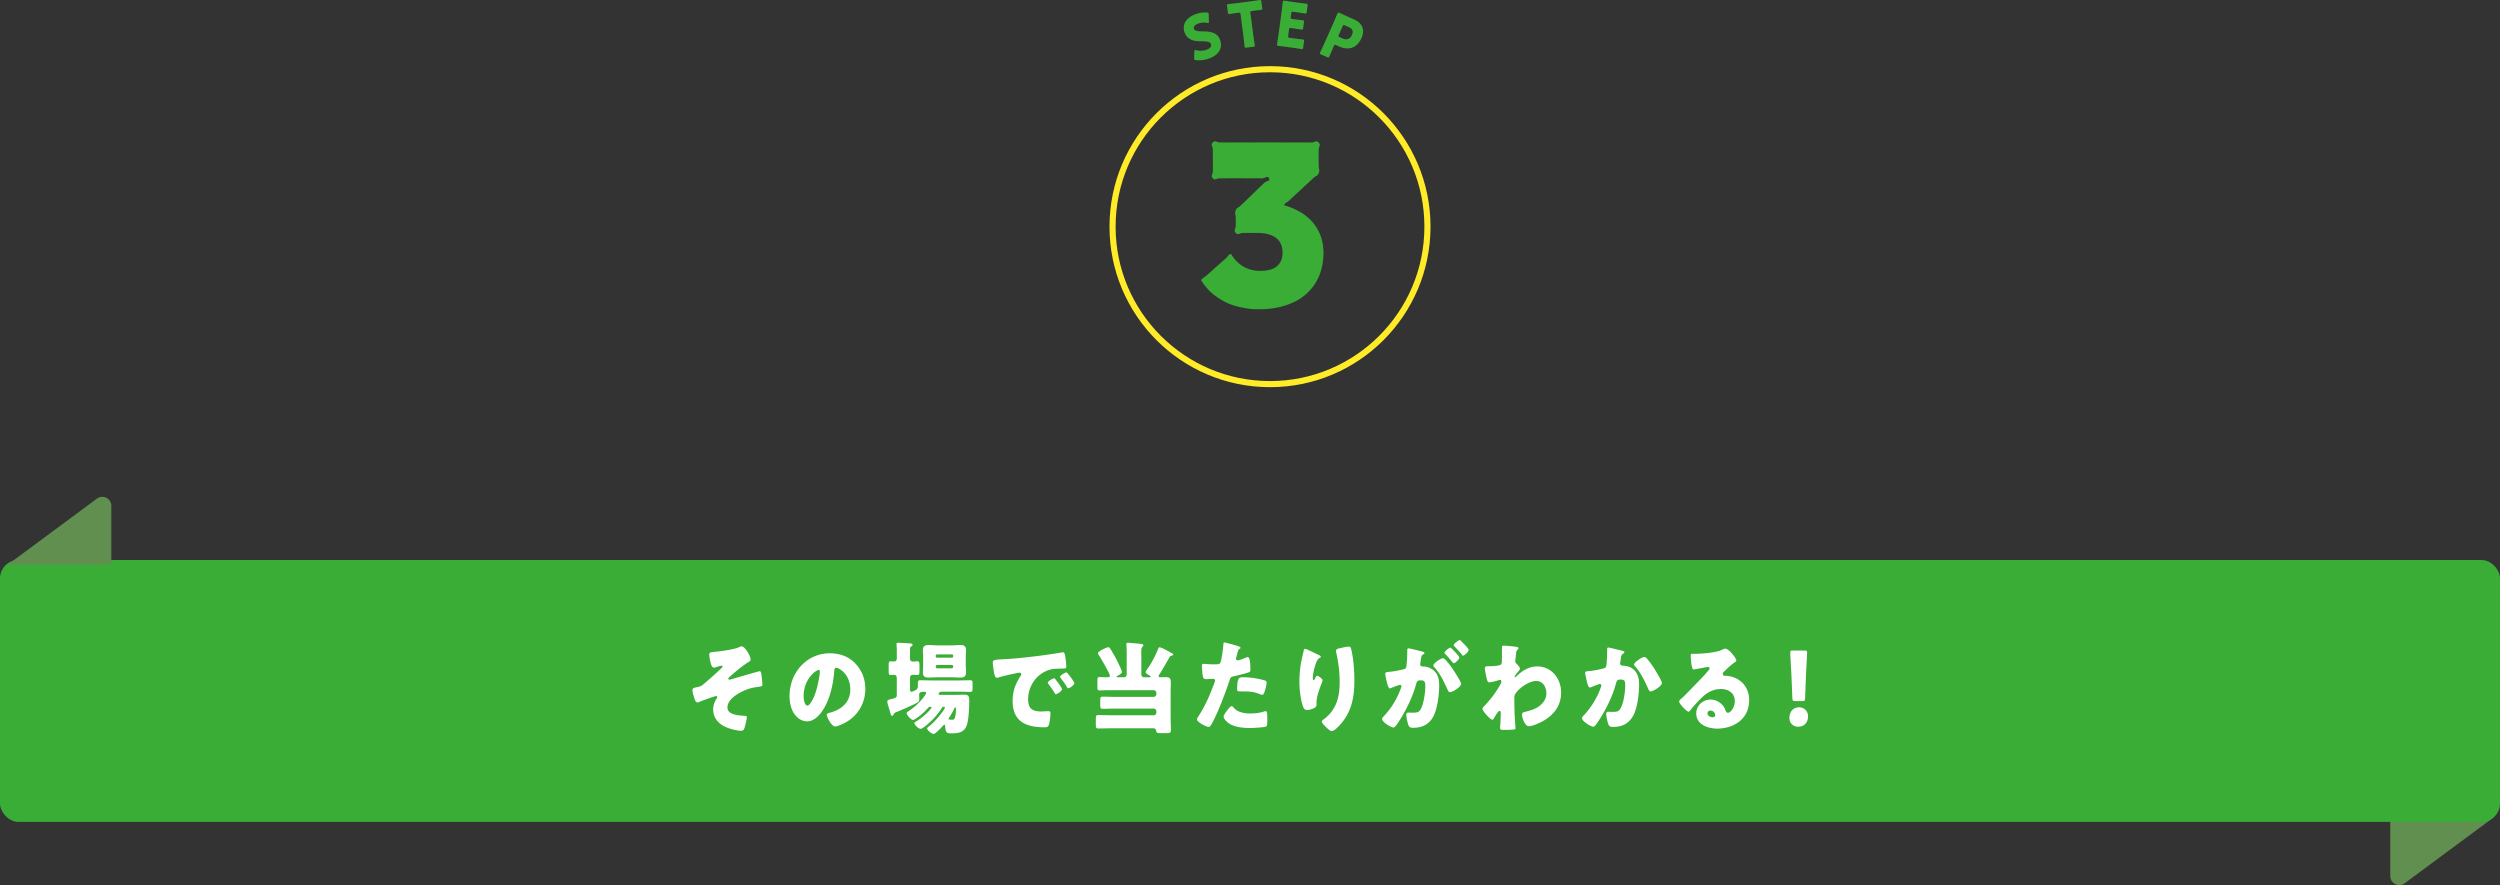
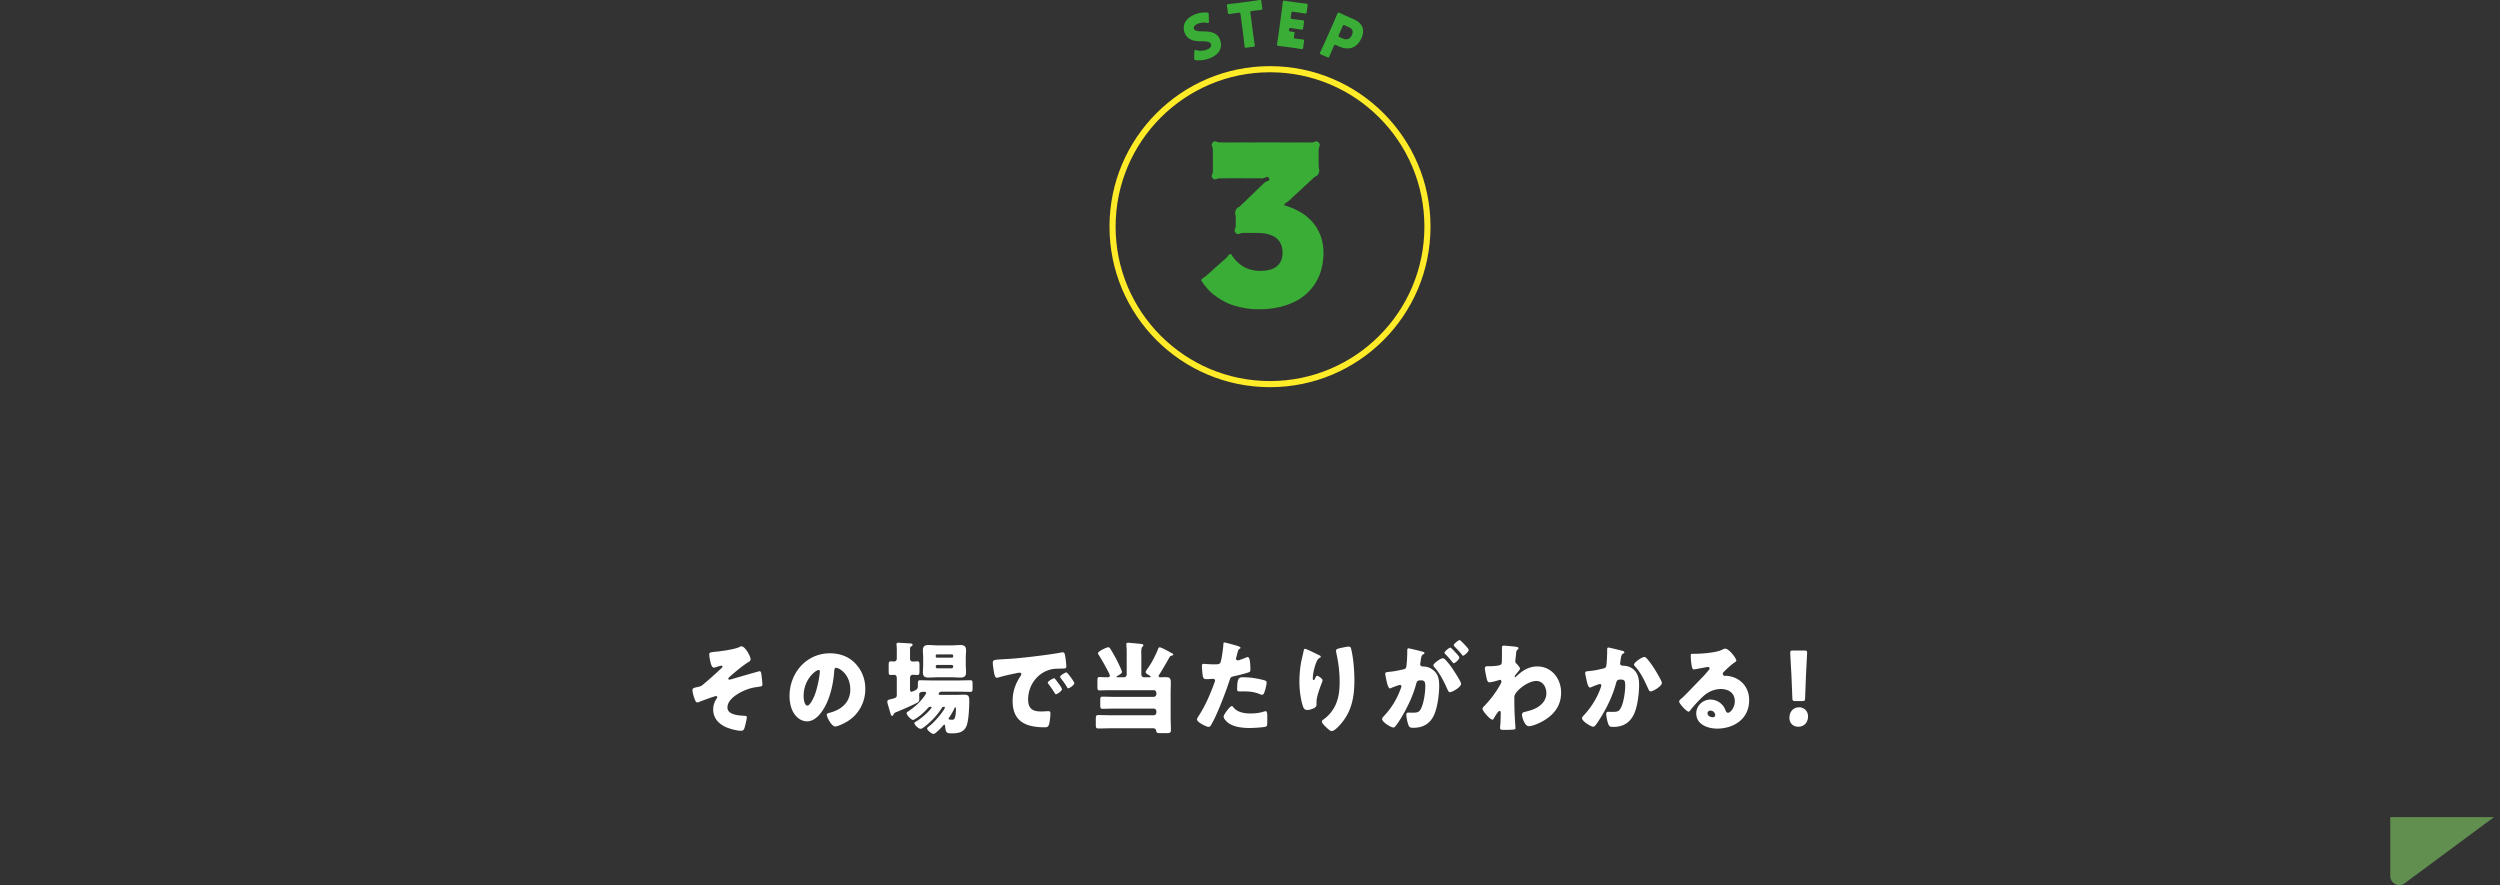
<svg xmlns="http://www.w3.org/2000/svg" id="_レイヤー_2" viewBox="0 0 527.715 186.826">
  <rect x="0" y="0" width="527.715" height="186.826" fill="#333333" stroke="none" />
  <defs>
    <style>.cls-2{fill:#39ad36}.cls-3{fill:#618f4f}</style>
  </defs>
  <g id="_テキスト">
    <circle cx="268.08" cy="47.845" r="33.236" fill="none" stroke="#ffeb27" stroke-miterlimit="10" stroke-width="1.291" />
-     <path class="cls-2" d="M257.497 8.3c.68 1.715-.09 3.193-2.134 4.001-.976.385-2.096.507-2.939.393-.198-.032-.291-.066-.335-.175a.734.734 0 01-.026-.27l.052-1.375c.007-.185.019-.288.088-.315.058-.023.146-.002.279.03.762.215 1.656.127 2.3-.126.689-.273 1.003-.718.822-1.178-.211-.531-1.036-.569-2.125-.571-1.252-.01-2.766-.178-3.383-1.738-.675-1.704.217-3.174 2.18-3.95.827-.327 1.775-.45 2.492-.384.193.022.298.05.34.158a.81.81 0 01.034.253l.036 1.466c-.002.197-.014.3-.094.331-.058.024-.13.01-.262-.021a3.769 3.769 0 00-1.974.178c-.792.314-.955.742-.812 1.104.178.448.902.497 1.728.506 1.429.021 3.102.088 3.733 1.682zm7.034-1.047c.09.682.32 2.16.331 2.25.036.272-.032.334-.313.37l-1.444.187c-.283.037-.363-.005-.399-.276-.01-.091-.168-1.578-.257-2.26l-.587-4.5c-.04-.323-.11-.38-.417-.34l-.257.033c-.442.058-1.565.229-1.65.24-.258.034-.317-.037-.355-.333l-.175-1.342c-.04-.296 0-.38.257-.413.087-.01 1.326-.147 1.902-.22l2.842-.37c.576-.074 1.81-.26 1.895-.272.258-.033.318.039.356.334l.175 1.341c.039.296 0 .38-.257.414-.087.011-1.218.131-1.658.189l-.257.033c-.307.04-.36.111-.318.435l.586 4.5zm8.574.847c.575.08 1.814.223 1.9.236.256.034.295.118.255.415l-.174 1.276c-.04.296-.1.366-.357.332-.085-.012-1.318-.208-1.892-.286l-1.248-.171c-.562-.077-1.643-.2-1.729-.21-.255-.037-.328-.138-.292-.41.013-.089.243-1.514.335-2.197l.603-4.42c.093-.683.251-2.117.264-2.208.036-.27.134-.349.39-.314.086.012 1.16.185 1.723.263l.977.134c.575.079 1.814.222 1.9.234.257.035.295.12.255.416l-.18 1.326c-.042.296-.1.367-.358.332-.084-.011-1.317-.207-1.893-.286l-.599-.082c-.304-.042-.375.014-.418.336l-.108.787c-.04.296.002.354.284.393l.354.05c.574.078 1.813.221 1.9.233.256.035.294.12.254.416l-.167 1.223c-.04.297-.1.367-.356.332-.086-.012-1.318-.206-1.892-.285l-.354-.05c-.282-.038-.338.008-.378.303l-.181 1.328c-.044.32.008.393.314.435l.868.12zm5.755 3.392c-.258-.114-.305-.193-.194-.442.037-.083.678-1.434.958-2.064l1.798-4.04c.28-.629.833-1.963.87-2.046.111-.249.226-.298.463-.192.08.035 1.06.5 1.58.73l1.477.656c1.726.767 2.384 2.141 1.586 3.936-.857 1.924-2.513 2.768-4.737 1.78l-.619-.276c-.282-.125-.365-.092-.497.206-.322.725-.89 2.094-.928 2.177-.111.25-.2.267-.46.152l-1.297-.577zm3.752-4.152c-.132.297-.102.381.18.507l.61.27c.857.38 1.582.148 1.984-.754.315-.713.145-1.273-.689-1.644l-.8-.356c-.282-.125-.365-.09-.497.207l-.788 1.77z" />
+     <path class="cls-2" d="M257.497 8.3c.68 1.715-.09 3.193-2.134 4.001-.976.385-2.096.507-2.939.393-.198-.032-.291-.066-.335-.175a.734.734 0 01-.026-.27l.052-1.375c.007-.185.019-.288.088-.315.058-.023.146-.002.279.03.762.215 1.656.127 2.3-.126.689-.273 1.003-.718.822-1.178-.211-.531-1.036-.569-2.125-.571-1.252-.01-2.766-.178-3.383-1.738-.675-1.704.217-3.174 2.18-3.95.827-.327 1.775-.45 2.492-.384.193.022.298.05.34.158a.81.81 0 01.034.253l.036 1.466c-.002.197-.014.3-.094.331-.058.024-.13.01-.262-.021a3.769 3.769 0 00-1.974.178c-.792.314-.955.742-.812 1.104.178.448.902.497 1.728.506 1.429.021 3.102.088 3.733 1.682zm7.034-1.047c.09.682.32 2.16.331 2.25.036.272-.032.334-.313.37l-1.444.187c-.283.037-.363-.005-.399-.276-.01-.091-.168-1.578-.257-2.26l-.587-4.5c-.04-.323-.11-.38-.417-.34l-.257.033c-.442.058-1.565.229-1.65.24-.258.034-.317-.037-.355-.333l-.175-1.342c-.04-.296 0-.38.257-.413.087-.01 1.326-.147 1.902-.22l2.842-.37c.576-.074 1.81-.26 1.895-.272.258-.033.318.039.356.334l.175 1.341c.039.296 0 .38-.257.414-.087.011-1.218.131-1.658.189l-.257.033c-.307.04-.36.111-.318.435l.586 4.5zm8.574.847c.575.08 1.814.223 1.9.236.256.034.295.118.255.415l-.174 1.276c-.04.296-.1.366-.357.332-.085-.012-1.318-.208-1.892-.286l-1.248-.171c-.562-.077-1.643-.2-1.729-.21-.255-.037-.328-.138-.292-.41.013-.089.243-1.514.335-2.197l.603-4.42c.093-.683.251-2.117.264-2.208.036-.27.134-.349.39-.314.086.012 1.16.185 1.723.263l.977.134c.575.079 1.814.222 1.9.234.257.035.295.12.255.416l-.18 1.326c-.042.296-.1.367-.358.332-.084-.011-1.317-.207-1.893-.286l-.599-.082c-.304-.042-.375.014-.418.336l-.108.787c-.04.296.002.354.284.393l.354.05c.574.078 1.813.221 1.9.233.256.035.294.12.254.416l-.167 1.223c-.04.297-.1.367-.356.332-.086-.012-1.318-.206-1.892-.285l-.354-.05c-.282-.038-.338.008-.378.303c-.044.32.008.393.314.435l.868.12zm5.755 3.392c-.258-.114-.305-.193-.194-.442.037-.083.678-1.434.958-2.064l1.798-4.04c.28-.629.833-1.963.87-2.046.111-.249.226-.298.463-.192.08.035 1.06.5 1.58.73l1.477.656c1.726.767 2.384 2.141 1.586 3.936-.857 1.924-2.513 2.768-4.737 1.78l-.619-.276c-.282-.125-.365-.092-.497.206-.322.725-.89 2.094-.928 2.177-.111.25-.2.267-.46.152l-1.297-.577zm3.752-4.152c-.132.297-.102.381.18.507l.61.27c.857.38 1.582.148 1.984-.754.315-.713.145-1.273-.689-1.644l-.8-.356c-.282-.125-.365-.09-.497.207l-.788 1.77z" />
    <path class="cls-3" d="M507.586 186.45l18.862-13.965h-21.897v12.435c0 1.563 1.78 2.459 3.035 1.53z" />
-     <rect class="cls-2" y="118.211" width="527.715" height="55.274" rx="3.886" ry="3.886" />
-     <path class="cls-3" d="M20.463 105.247L1.6 119.211h21.897v-12.435c0-1.562-1.779-2.458-3.034-1.529z" />
    <path d="M158.443 139.162c0 .293-.2.44-.42.566-.937.567-2.194 1.574-3.051 2.309-.179.148-1.076.924-1.177 1.05a.249.249 0 00-.06.169c0 .146.12.209.24.209.14 0 .618-.147.758-.188.558-.168 5.484-1.596 5.604-1.596.32 0 .379.399.498 1.659.04.335.1.84.1 1.154 0 .379-.06.379-1.516.588-1.315.19-2.951.84-4.227 1.763-.779.567-1.636 1.428-1.636 2.498 0 1.64 2.573 1.68 3.67 1.764.239.022.419.022.419.336 0 .316-.38 1.912-.519 2.29-.14.398-.339.524-.718.524-.838 0-2.313-.398-3.091-.734-1.556-.672-2.772-1.89-2.772-3.76 0-.797.259-1.636.718-2.287.08-.127.14-.21.14-.316 0-.125-.12-.23-.24-.23-.28 0-2.952.986-3.37 1.154-.18.084-.4.19-.579.19-.339 0-.459-.358-.658-.925-.16-.441-.38-1.217-.38-1.68 0-.42.3-.482 1.098-.65.718-.146.878-.295 1.416-.756a79.53 79.53 0 003.65-3.275c.08-.063.16-.147.16-.274 0-.125-.1-.208-.22-.208-.1 0-.678.167-.858.23s-.519.19-.698.19c-.439 0-.598-.588-.718-1.03-.12-.463-.28-1.238-.28-1.723 0-.398.061-.482 1.218-.587 1.276-.125 4.108-.504 5.085-.987.16-.084.319-.168.479-.168.817 0 1.935 2.143 1.935 2.73zm22.098.881c1.416 1.49 2.113 3.318 2.113 5.396 0 2.961-1.535 5.565-4.007 6.97-.5.294-1.816.946-2.374.946-.698 0-1.755-1.932-1.755-2.52 0-.189.18-.273.758-.42 2.313-.63 4.208-2.163 4.208-4.85 0-3.296-2.393-4.599-2.992-4.599-.339 0-.379.38-.398.756-.22 2.918-1.018 6.489-2.853 8.797-.737.946-1.695 1.744-2.891 1.744-1.336 0-2.433-.966-3.031-2.164-.46-.924-.659-2.119-.659-3.148 0-5.04 3.69-9.049 8.496-9.049 2.035 0 3.949.629 5.385 2.14zm-10.909 6.865c0 .504.12 2.037.817 2.037.479 0 1.158-1.385 1.357-1.826.698-1.512 1.256-4.62 1.256-5.375 0-.168-.08-.315-.26-.315-.577 0-3.17 1.932-3.17 5.479zm19.668-3.758c0-.545-.298-.693-.518-.693-.258 0-.518.021-.777.021-.379 0-.419-.23-.419-.777v-1.28c0-.587.04-.82.439-.82.22 0 .499.022.717.022.3 0 .559-.19.559-.63v-1.974c0-.273-.06-.777-.06-1.049 0-.252.16-.295.38-.295.279 0 2.273.127 2.592.147.2.021.419.064.419.295 0 .168-.16.23-.339.377-.18.127-.2.252-.2.463v2.037c0 .482.28.65.539.65.339 0 .678-.043 1.017-.043.399 0 .439.211.439.883v1.113c0 .672-.04.881-.44.881-.338 0-.658-.04-.996-.04-.28 0-.56.208-.56.712v2.246c0 .358.041.631.32.631.1 0 .538-.211.658-.252.38-.168.678-.398.678-.861v-.526c0-.566.04-.797.46-.797.737 0 1.475.041 2.233.041h6.182c.738 0 1.476-.04 2.214-.04.419 0 .459.189.459.796v.989c0 .482-.08.671-.459.671-.738 0-1.476-.042-2.214-.042h-3.789c-.639 0-.698.42-.698.482 0 .168.2.19.32.19h3.33c.598 0 1.197-.042 1.794-.042.958 0 1.018.504 1.018 1.364 0 1.26-.12 3.863-.5 5.02-.518 1.552-1.754 1.782-3.15 1.782-1.197 0-1.316-.125-1.456-1.574-.02-.19-.06-.252-.16-.252-.079 0-.179.106-.24.168-.298.358-1.634 1.785-2.033 1.785s-1.356-.799-1.356-1.134c0-.188.24-.356.38-.461 1.276-.924 3.37-3.55 3.37-3.99 0-.104-.08-.147-.16-.147h-.12c-.22 0-.32.146-.419.314-.379.631-.877 1.26-1.355 1.807-.798.902-2.075 2.057-2.733 2.414a.678.678 0 01-.36.106c-.418 0-1.295-.84-1.295-1.198 0-.146.18-.23.28-.293 1.674-.988 3.35-2.73 3.35-3.045 0-.105-.14-.105-.22-.105-.24 0-.379.062-.538.252-.778.861-1.656 1.68-2.653 2.289-.14.084-.319.23-.498.23-.42 0-1.357-1.048-1.357-1.427 0-.19.18-.274.339-.377 1.236-.84 2.134-1.596 3.092-2.793.14-.168.697-.903.697-1.092s-.2-.252-.358-.252c-.639 0-1.118.041-1.118.588 0 .168.021.566.021.84 0 .42-.04.65-.419.861-1.137.607-3.31 1.553-4.527 2.035-.32.149-.36.211-.479.442-.08.146-.14.314-.299.314-.12 0-.22-.103-.3-.336-.119-.336-.279-.965-.518-1.764-.08-.252-.2-.628-.2-.88 0-.42.32-.442.858-.567 1.037-.273 1.137-.336 1.137-.967v-3.443zm11.37-6.908c.677 0 1.355-.084 2.053-.084.758 0 1.197.232 1.197 1.113 0 .483-.06.967-.06 1.555v1.553c0 .566.06 1.07.06 1.554 0 .86-.44 1.092-1.177 1.092-.698 0-1.396-.064-2.074-.064h-2.613c-.678 0-1.356.064-2.054.064-.758 0-1.196-.21-1.196-1.092 0-.484.06-.988.06-1.554v-1.553c0-.588-.06-1.072-.06-1.555 0-.861.419-1.113 1.177-1.113.697 0 1.395.084 2.073.084h2.613zm.278 2.584c.14 0 .26-.106.26-.252v-.168c0-.149-.12-.274-.26-.274h-3.17c-.14 0-.26.125-.26.274v.168c0 .146.12.252.26.252h3.17zm-3.11 1.531c-.18 0-.32.149-.32.336v.043c0 .19.14.336.32.336h3.05c.18 0 .32-.147.32-.336v-.043c0-.187-.12-.336-.32-.336h-3.05zm3.629 9.135c-.22.545-.818 1.574-1.157 2.035-.04.064-.08.106-.08.168 0 .19.16.19.359.21.1.022.28.022.379.022.28 0 .438-.043.578-.4.12-.293.24-.86.24-1.932 0-.103 0-.271-.14-.271-.1 0-.14.084-.18.168zm8.098-9.555c0-.65.22-.672 2.414-.797.398-.021.857-.043 1.416-.084 2.512-.168 8.296-.861 10.728-1.343.08-.022.14-.022.2-.022.359 0 .42.295.498.693.12.545.26 1.786.26 2.33 0 .399-.22.399-1.077.42-1.057.022-1.835 0-2.851.38-2.454.923-4.13 3.359-4.13 6.13 0 1.994.998 2.54 2.753 2.54.499 0 1.157-.063 1.436-.063.379 0 .519.062.519.463 0 .607-.14 1.91-.34 2.455-.16.42-.439.484-.857.484-3.69 0-6.78-1.008-6.78-5.543 0-2.1.598-3.654 1.714-5.355.06-.104.12-.188.12-.315 0-.19-.14-.314-.36-.314-.258 0-.797.125-1.076.19-1.057.208-2.433.523-3.47.84-.08.019-.2.04-.28.04-.418 0-.558-.945-.658-1.596-.1-.712-.18-1.113-.18-1.533zm13.243 3.486c.259.315 1.355 1.743 1.355 2.057 0 .42-1.076 1.072-1.276 1.072-.1 0-.14-.064-.399-.484a25.09 25.09 0 00-1.216-1.742c-.08-.106-.1-.168-.1-.23 0-.296 1.117-.924 1.336-.924.1 0 .22.146.3.251zm3.969.778c0 .42-1.058 1.092-1.277 1.092-.14 0-.24-.19-.3-.295-.379-.65-.817-1.239-1.276-1.826-.06-.084-.16-.211-.16-.315 0-.273 1.097-.924 1.337-.924.22 0 1.676 1.994 1.676 2.268zm7.685 9.531c-.878 0-1.755.043-2.633.043-.478 0-.518-.232-.518-.84V151.8c0-.628.04-.86.518-.86.878 0 1.755.042 2.633.042h9.074c.319 0 .558-.252.558-.588v-.23c0-.336-.24-.588-.558-.588H235.1c-.798 0-1.575.04-2.373.04-.439 0-.479-.208-.479-.817v-.924c0-.61.04-.819.479-.819.798 0 1.575.041 2.373.041h8.436c.319 0 .558-.273.558-.588v-.23c0-.336-.24-.588-.558-.588h-9.633c-.658 0-1.295.041-1.834.041-.38 0-.42-.23-.42-.691v-1.219c0-.713.04-.902.42-.902.458 0 .957.04 1.416.04h.279c.24 0 .518-.04.518-.335 0-.42-2.014-3.883-2.373-4.409-.08-.105-.14-.21-.14-.335 0-.399 1.836-1.26 2.154-1.26.2 0 .36.168.459.336.28.42.978 1.658 1.236 2.14.2.38 1.217 2.436 1.217 2.752 0 .315-.718.692-.957.819-.08.04-.18.084-.18.19 0 .083.08.103.22.103h1.356c.3 0 .558-.252.558-.588v-4.324c0-.631 0-1.45-.08-1.91v-.15c0-.27.2-.314.42-.314.139 0 .358.022.518.043.738.063 1.475.125 2.213.21.16.02.439.042.439.294 0 .147-.08.188-.219.336-.18.168-.22.65-.22 1.217 0 .315.02.672.02.986v3.612c0 .336.24.588.559.588h1.136c.14 0 .28 0 .28-.125 0-.106-.619-.483-.738-.547-.14-.104-.319-.23-.319-.42 0-.188.219-.483.32-.63a15.81 15.81 0 001.395-2.288c.199-.377.817-1.658.918-2.016.06-.168.138-.293.339-.293.298 0 1.774.797 2.133 1.008.1.063.18.104.26.147.279.125.458.23.458.357 0 .125-.159.187-.259.23-.419.106-.419.125-.638.526-.5.88-1.535 2.707-2.074 3.506-.06.105-.12.19-.12.293 0 .19.18.252.319.252.419 0 .838-.02 1.257-.02.777 0 .997.315.997 1.092 0 .734-.04 1.469-.04 2.203v5.188c0 .88.06 1.763.06 2.644 0 .63-.24.693-.998.693h-.976c-.958 0-1.058-.043-1.137-.504-.06-.357-.28-.525-.599-.525h-8.994zm26.422-17.49c.379.105.977.295.977.504 0 .105-.12.168-.199.21-.28.147-.36.483-.539 1.176-.04.19-.1.42-.18.694-.019.084-.039.168-.039.187 0 .252.16.38.38.38.298 0 1.316-.42 1.615-.548.159-.062.358-.146.498-.146.539 0 .539 2.078.539 2.709 0 .293-.08.42-.4.525-.798.272-2.074.588-2.851.756-.858.188-.917.21-1.157.965-.837 2.541-2.552 7.098-3.829 9.281-.16.272-.279.504-.619.504-.339 0-2.413-.945-2.413-1.576 0-.188.16-.44.4-.818 1.376-2.121 2.392-4.493 3.27-6.909.06-.125.14-.355.14-.482 0-.293-.22-.357-.439-.357-.4 0-.878.064-1.316.064-.42 0-.678-.064-.798-.525-.1-.399-.22-1.807-.22-2.227 0-.271.04-.482.36-.482.199 0 1.096.105 2.133.105.997 0 1.317 0 1.476-.525.24-.756.54-3.024.58-3.864 0-.125.038-.23.158-.23.26 0 2.115.525 2.473.629zm-.498 13.101c.817 1.03 2.333 1.26 3.53 1.26 1.116 0 1.934-.103 3.01-.44a.67.67 0 01.22-.042c.319 0 .359.463.359 1.135v.628c0 1.155 0 1.407-.358 1.512-.599.168-2.713.274-3.371.274-1.416 0-3.35-.19-4.527-1.092-.32-.252-.958-.84-.958-1.322 0-.358.738-1.303.978-1.596.159-.19.518-.61.758-.61.14 0 .279.19.359.293zm1.954-6.382c1.735 0 3.09.252 4.527.63.28.084.498.168.498.504 0 .483-.358 1.89-.597 2.309-.08.148-.2.252-.38.252-.139 0-.339-.084-.498-.147-1.156-.482-2.214-.566-3.43-.566h-.719c-.458 0-.597-.062-.597-.441 0-2.414.398-2.541 1.196-2.541zm16.072-4.682c.28.127.38.21.38.357 0 .125-.06.147-.16.19-.498.23-.698.756-.877 1.238-.32.861-.639 2.205-.639 3.129 0 .125 0 .355.18.355.12 0 .2-.103.32-.398.099-.23.218-.504.438-.504.2 0 1.117.61 1.117.945 0 .106-.04.252-.08.358-.459 1.176-1.196 3.086-1.196 4.283v.524c0 .484-.42.693-.798.84-.36.148-.798.273-1.177.273-.618 0-.798-.483-.957-.987-.459-1.47-.679-3.464-.679-5.017 0-1.387.16-3.256.479-4.62.12-.546.26-1.113.379-1.679.08-.357.12-.61.3-.61.378 0 2.173.966 2.97 1.323zm4.747-1.533c.439-.084 1.077-.252 1.516-.252.379 0 .459.148.578.672.439 1.869.639 4.45.639 6.404 0 3.611-.58 6.719-3.032 9.428-.378.42-1.216 1.322-1.775 1.322-.32 0-.897-.566-1.137-.797-.499-.484-.917-.883-.917-1.24 0-.125.08-.23.34-.42 1.096-.756 2.013-1.889 2.572-3.127.678-1.533.837-3.15.837-4.809 0-2.1-.26-4.199-.738-6.257-.02-.104-.02-.21-.02-.315 0-.336.26-.42 1.137-.61zm13.894.504c0-.21.04-.399.28-.399.198 0 2.452.567 2.831.672.16.043.519.127.519.336 0 .147-.14.211-.32.295-.319.168-.398.734-.478 1.322l-.04.293c-.02.127-.06.358-.06.42 0 .485.42.504.678.504.438 0 1.117.127 1.655.463 1.416.861 1.676 2.1 1.676 3.59 0 1.847-.379 4.914-1.257 6.53-.917 1.679-2.393 2.35-4.208 2.35-.578 0-.857-.083-1.037-.587-.18-.483-.438-1.615-.438-2.12 0-.273.079-.503.379-.503.279 0 .558.02.836.02 1.177 0 1.497-.085 1.896-.882.578-1.134.897-3.38.897-4.662 0-.965-.14-1.28-.918-1.28-.658 0-.837.085-1.016.776-.658 2.457-1.795 4.83-3.071 6.993-.26.44-1.078 1.742-1.416 2.037-.1.105-.2.146-.34.146-.458 0-2.353-1.113-2.353-1.785 0-.209.18-.42.498-.756 1.536-1.658 2.673-3.547 3.47-5.773.04-.106.1-.252.1-.358 0-.209-.12-.314-.319-.314s-1.456.482-1.695.588c-.12.062-.259.146-.399.146-.319 0-.558-.818-.738-1.637-.119-.546-.259-1.238-.259-1.449 0-.273.14-.336.738-.398 1.297-.127 1.815-.252 3.051-.526.519-.105.638-.273.699-.84.1-.86.159-2.015.159-2.896v-.316zm8.117 2.08c.598.65 1.097 1.3 1.615 2.1.3.439 1.635 2.497 1.635 2.896 0 .693-1.814 1.785-2.373 1.785-.219 0-.32-.19-.498-.566-.758-1.66-1.516-3.297-2.772-4.704-.1-.105-.22-.251-.22-.378 0-.442 1.536-1.512 1.995-1.512.259 0 .438.19.618.379zm1.954-1.723c.519.547.917 1.008.917 1.197 0 .42-.936 1.198-1.176 1.198-.08 0-.2-.127-.3-.252a21.649 21.649 0 00-1.435-1.639c-.12-.105-.22-.209-.22-.314 0-.295.997-1.092 1.237-1.092.14 0 .618.525.977.902zm1.456-2.121c.28.273 1.436 1.408 1.436 1.701 0 .42-.957 1.219-1.177 1.219-.12 0-.24-.168-.299-.274-.438-.566-.957-1.091-1.456-1.617-.08-.084-.219-.209-.219-.336 0-.293 1.017-1.07 1.237-1.07.14 0 .419.314.478.377zm11.613 1.072c.199.041.319.104.319.272 0 .127-.04.19-.12.252-.319.273-.319.336-.399 1.175-.02.211-.06.61-.12 1.051 0 .084-.02.168-.02.252 0 .293.12.399.32.588.179.19.678.713.678 1.008 0 .168-.3.504-.599.861-.379.461-.538.713-.538.819 0 .062.04.125.1.125.04 0 .338-.252.558-.461.06-.063.12-.106.14-.127 1.137-1.028 2.473-1.7 3.988-1.7 2.952 0 5.027 2.499 5.027 5.522 0 2.834-1.596 4.766-3.89 6.047-.718.398-2.153 1.049-2.932 1.049-.857 0-1.435-1.889-1.435-2.414 0-.483.339-.545.698-.63.837-.21 1.834-.484 2.572-.945 1.057-.671 1.875-1.617 1.875-2.982 0-1.3-.758-2.582-2.114-2.582-1.636 0-3.91 1.701-4.507 2.855-.12.252-.14.442-.14.694v.19c0 1.11.02 2.224.06 3.316.02.379.18 2.834.18 2.918 0 .168-.06.232-.36.273-.597.063-1.156.084-1.774.084-.838 0-1.117 0-1.117-.42 0-.105 0-.252.02-.336.08-.629.12-2.183.12-2.855 0-.168-.02-.399-.26-.399-.279 0-.997 1.239-1.157 1.512-.08.146-.18.336-.359.336-.458 0-2.073-1.826-2.073-2.29 0-.23.218-.44.418-.628l.12-.127a21.679 21.679 0 003.29-4.492c.08-.149.16-.336.16-.442 0-.21-.06-.42-.28-.42-.099 0-.219.042-.338.084-.4.125-1.516.442-1.915.442-.34 0-.458-.379-.538-.672-.1-.4-.42-1.912-.42-2.248 0-.44.3-.482.6-.482h.279c.498 0 2.174-.041 2.512-.358.12-.103.2-.293.2-.672.02-.818.02-1.636.02-2.455v-.504c0-.273.139-.357.378-.357.36 0 2.414.19 2.773.273zm22.171.797c.3.084.519.147.519.336 0 .147-.16.23-.3.295-.339.168-.419.734-.498 1.344l-.06.42c-.02.125-.04.23-.04.271 0 .19.08.336.2.4.199.104.419.104.478.104.519.022 1.156.127 1.675.441 1.316.778 1.655 2.079 1.655 3.59 0 1.87-.358 4.936-1.256 6.532-.958 1.699-2.373 2.351-4.208 2.351-.579 0-.837-.064-1.037-.588-.18-.484-.44-1.595-.44-2.12 0-.274.101-.483.38-.483.28 0 .558.02.838.02 1.216 0 1.475-.104 1.894-.903.58-1.113.898-3.36.898-4.64 0-.987-.14-1.28-.898-1.28-.678 0-.857.084-1.037.775-.658 2.457-1.774 4.83-3.071 6.971-.279.463-1.076 1.744-1.416 2.059-.1.084-.2.146-.34.146-.438 0-2.353-1.113-2.353-1.805 0-.21.22-.441.4-.63.897-.946 2.593-3.024 3.57-5.88.06-.167.1-.273.1-.376 0-.211-.12-.317-.32-.317s-1.456.504-1.695.61c-.12.062-.24.127-.379.127-.339 0-.558-.8-.718-1.534-.1-.482-.3-1.322-.3-1.533 0-.314.22-.357.739-.398 1.316-.127 1.795-.252 3.071-.547.399-.084.618-.23.678-.691.1-.778.16-2.206.16-3.024v-.316c0-.21.04-.399.28-.399.199 0 2.452.567 2.831.672zm5.325 1.723c.578.65 1.077 1.385 1.555 2.119.04.084.12.19.2.336.458.756 1.356 2.267 1.356 2.625 0 .672-1.835 1.785-2.373 1.785-.28 0-.419-.336-.519-.566-.778-1.702-1.515-3.319-2.772-4.725-.08-.084-.219-.23-.219-.357 0-.483 1.675-1.618 2.174-1.618.259 0 .438.211.598.4zm18.821.355c0 .127-.118.233-.218.295-.838.545-1.735 1.406-2.453 2.121-.1.104-.18.23-.18.377 0 .252.22.442.46.442.059 0 .139-.022.218-.022.3 0 .997.127 1.397.252 2.153.693 3.49 2.52 3.49 4.893 0 4.01-3.291 6.004-6.761 6.004-1.875 0-4.408-.797-4.408-3.211 0-1.68 1.456-2.92 2.992-2.92 1.037 0 2.034.504 2.692 1.343.3.4.359.61.538 1.051.08.21.26.399.479.399.479 0 1.436-1.05 1.436-2.436 0-1.785-1.376-2.582-2.912-2.582-1.456 0-2.752.588-3.85 1.617-.717.672-1.854 1.868-2.451 2.645-.28.379-.44.525-.519.525-.459 0-2.015-1.722-2.015-2.12 0-.253.2-.442.619-.778.499-.42 3.81-3.883 4.506-4.598.38-.398.68-.777 1.018-1.176.14-.146.28-.273.28-.482 0-.252-.32-.295-.4-.295-.06 0-2.233.42-2.752.504-.08.021-.16.021-.24.021-.458 0-.577-2.373-.577-2.771v-.209c0-.316.06-.316.637-.316h.46c1.295-.02 4.148-.252 5.284-.756.498-.23.718-.336.858-.336.857 0 2.373 2.058 2.373 2.52zm-5.443 10.563c-.32 0-.638.187-.638.566 0 .567.678.84 1.137.84.258 0 .498-.19.498-.463 0-.293-.3-.943-.997-.943zm20.583 1.238c0 1.154-.717 2.162-2.074 2.162-1.077 0-1.854-.756-1.854-1.847 0-1.239.737-2.247 2.054-2.247 1.077 0 1.875.819 1.875 1.932zm-2.692-3.254c-.518 0-.598-.084-.618-.63l-.2-4.977c-.08-1.301-.24-4.2-.24-4.62 0-.355.12-.439.56-.439h2.433c.438 0 .557.084.557.44 0 .42-.159 3.296-.239 4.87l-.179 4.725c-.02.547-.1.631-.618.631h-1.456z" fill="#fff" />
    <path class="cls-2" d="M253.542 59.158c.36-.599.528-.459 1.05-.923.52-.463.524-.46 1.044-.922.523-.465.51-.48 1.033-.944.524-.466.53-.46 1.054-.925.525-.467.532-.459 1.058-.926s.38-.708 1.042-.946c.285.453.58.87.897 1.234.347.4.717.744 1.107 1.04.41.312.85.56 1.313.76.456.198.937.35 1.45.444a8.475 8.475 0 002.878.01c.497-.083.933-.204 1.307-.378a3.338 3.338 0 001.088-.803 3.16 3.16 0 00.678-1.17c.13-.413.188-.868.188-1.347 0-.573-.084-1.078-.23-1.521a3.351 3.351 0 00-.786-1.313c-.35-.358-.784-.628-1.283-.838a6.234 6.234 0 00-1.482-.412 10.33 10.33 0 00-1.54-.105h-1.52l-1.522.002c-.76 0-.99.544-1.515-.005-.55-.575 0-.79 0-1.585 0-.797-.008-.797-.008-1.594 0-.796-.288-.85.003-1.592.253-.648.494-.488.995-.97.502-.483.513-.471 1.015-.954.5-.48.492-.488.991-.969q.502-.483 1.006-.964c.502-.484.497-.49 1-.974q.504-.485 1.01-.968c.504-.485 1.316-.335 1.01-.964-.325-.666-.738.005-1.479.005-.74 0-.74-.014-1.479-.014-.74 0-.74.012-1.481.012-.741 0-.741-.007-1.483-.007h-1.48c-.743 0-.743.003-1.485.003-.743 0-.743.005-1.487.005s-.968.528-1.49-.003c-.53-.539.008-.759.008-1.515 0-.755.006-.755.006-1.51 0-.757-.011-.757-.011-1.514 0-.758-.005-.758-.005-1.517s-.529-.978.002-1.52c.521-.53.748 0 1.492 0 .743 0 .743.014 1.486.014l1.488-.002c.744 0 .744-.016 1.487-.016.744 0 .744.008 1.489.008l1.484-.001c.742 0 .742-.005 1.484-.005.745 0 .745-.003 1.49-.003.743 0 .743.006 1.487.006.744 0 .744.005 1.488.005l1.491.001c.744 0 .744-.007 1.488-.007.746 0 .746.012 1.492.012.747 0 .747-.002 1.495-.002s.982-.55 1.489-.001c.549.595.008.805.008 1.615 0 .811-.006.811-.006 1.623 0 .813.012.813.012 1.626s.297.873-.006 1.627c-.265.658-.524.48-1.044.962-.52.483-.518.486-1.039.968-.518.48-.524.474-1.043.955-.521.483-.519.485-1.04.968-.522.484-.525.481-1.047.965-.523.485-.514.495-1.038.98s-.753.317-1.06.961c.519.144 1.025.313 1.504.5.5.195.973.422 1.426.664.473.251.927.514 1.346.815.432.311.835.649 1.205 1.012a9.196 9.196 0 011.837 2.537c.229.463.43.947.584 1.459.147.49.253 1.005.326 1.538.07.505.106 1.029.106 1.57 0 .496-.033.981-.083 1.456a12.588 12.588 0 01-.629 2.84c-.165.462-.365.905-.587 1.334-.224.432-.474.849-.756 1.244-.28.395-.596.763-.932 1.118-.33.348-.683.681-1.068.988-.373.298-.768.58-1.191.837-.407.246-.842.463-1.295.668a15.3 15.3 0 01-2.757.922c-.46.105-.937.184-1.43.253-.47.066-.952.132-1.451.165-.474.03-.961.03-1.461.03-.488 0-.965-.001-1.43-.037a17.275 17.275 0 01-1.417-.181c-.48-.077-.945-.172-1.397-.286-.47-.118-.93-.24-1.37-.395a14.129 14.129 0 01-1.318-.545 13.275 13.275 0 01-1.246-.696c-.411-.252-.81-.51-1.179-.798-.38-.296-.74-.608-1.073-.938a11.704 11.704 0 01-.937-1.071 11.429 11.429 0 01-.821-1.165z" />
  </g>
</svg>